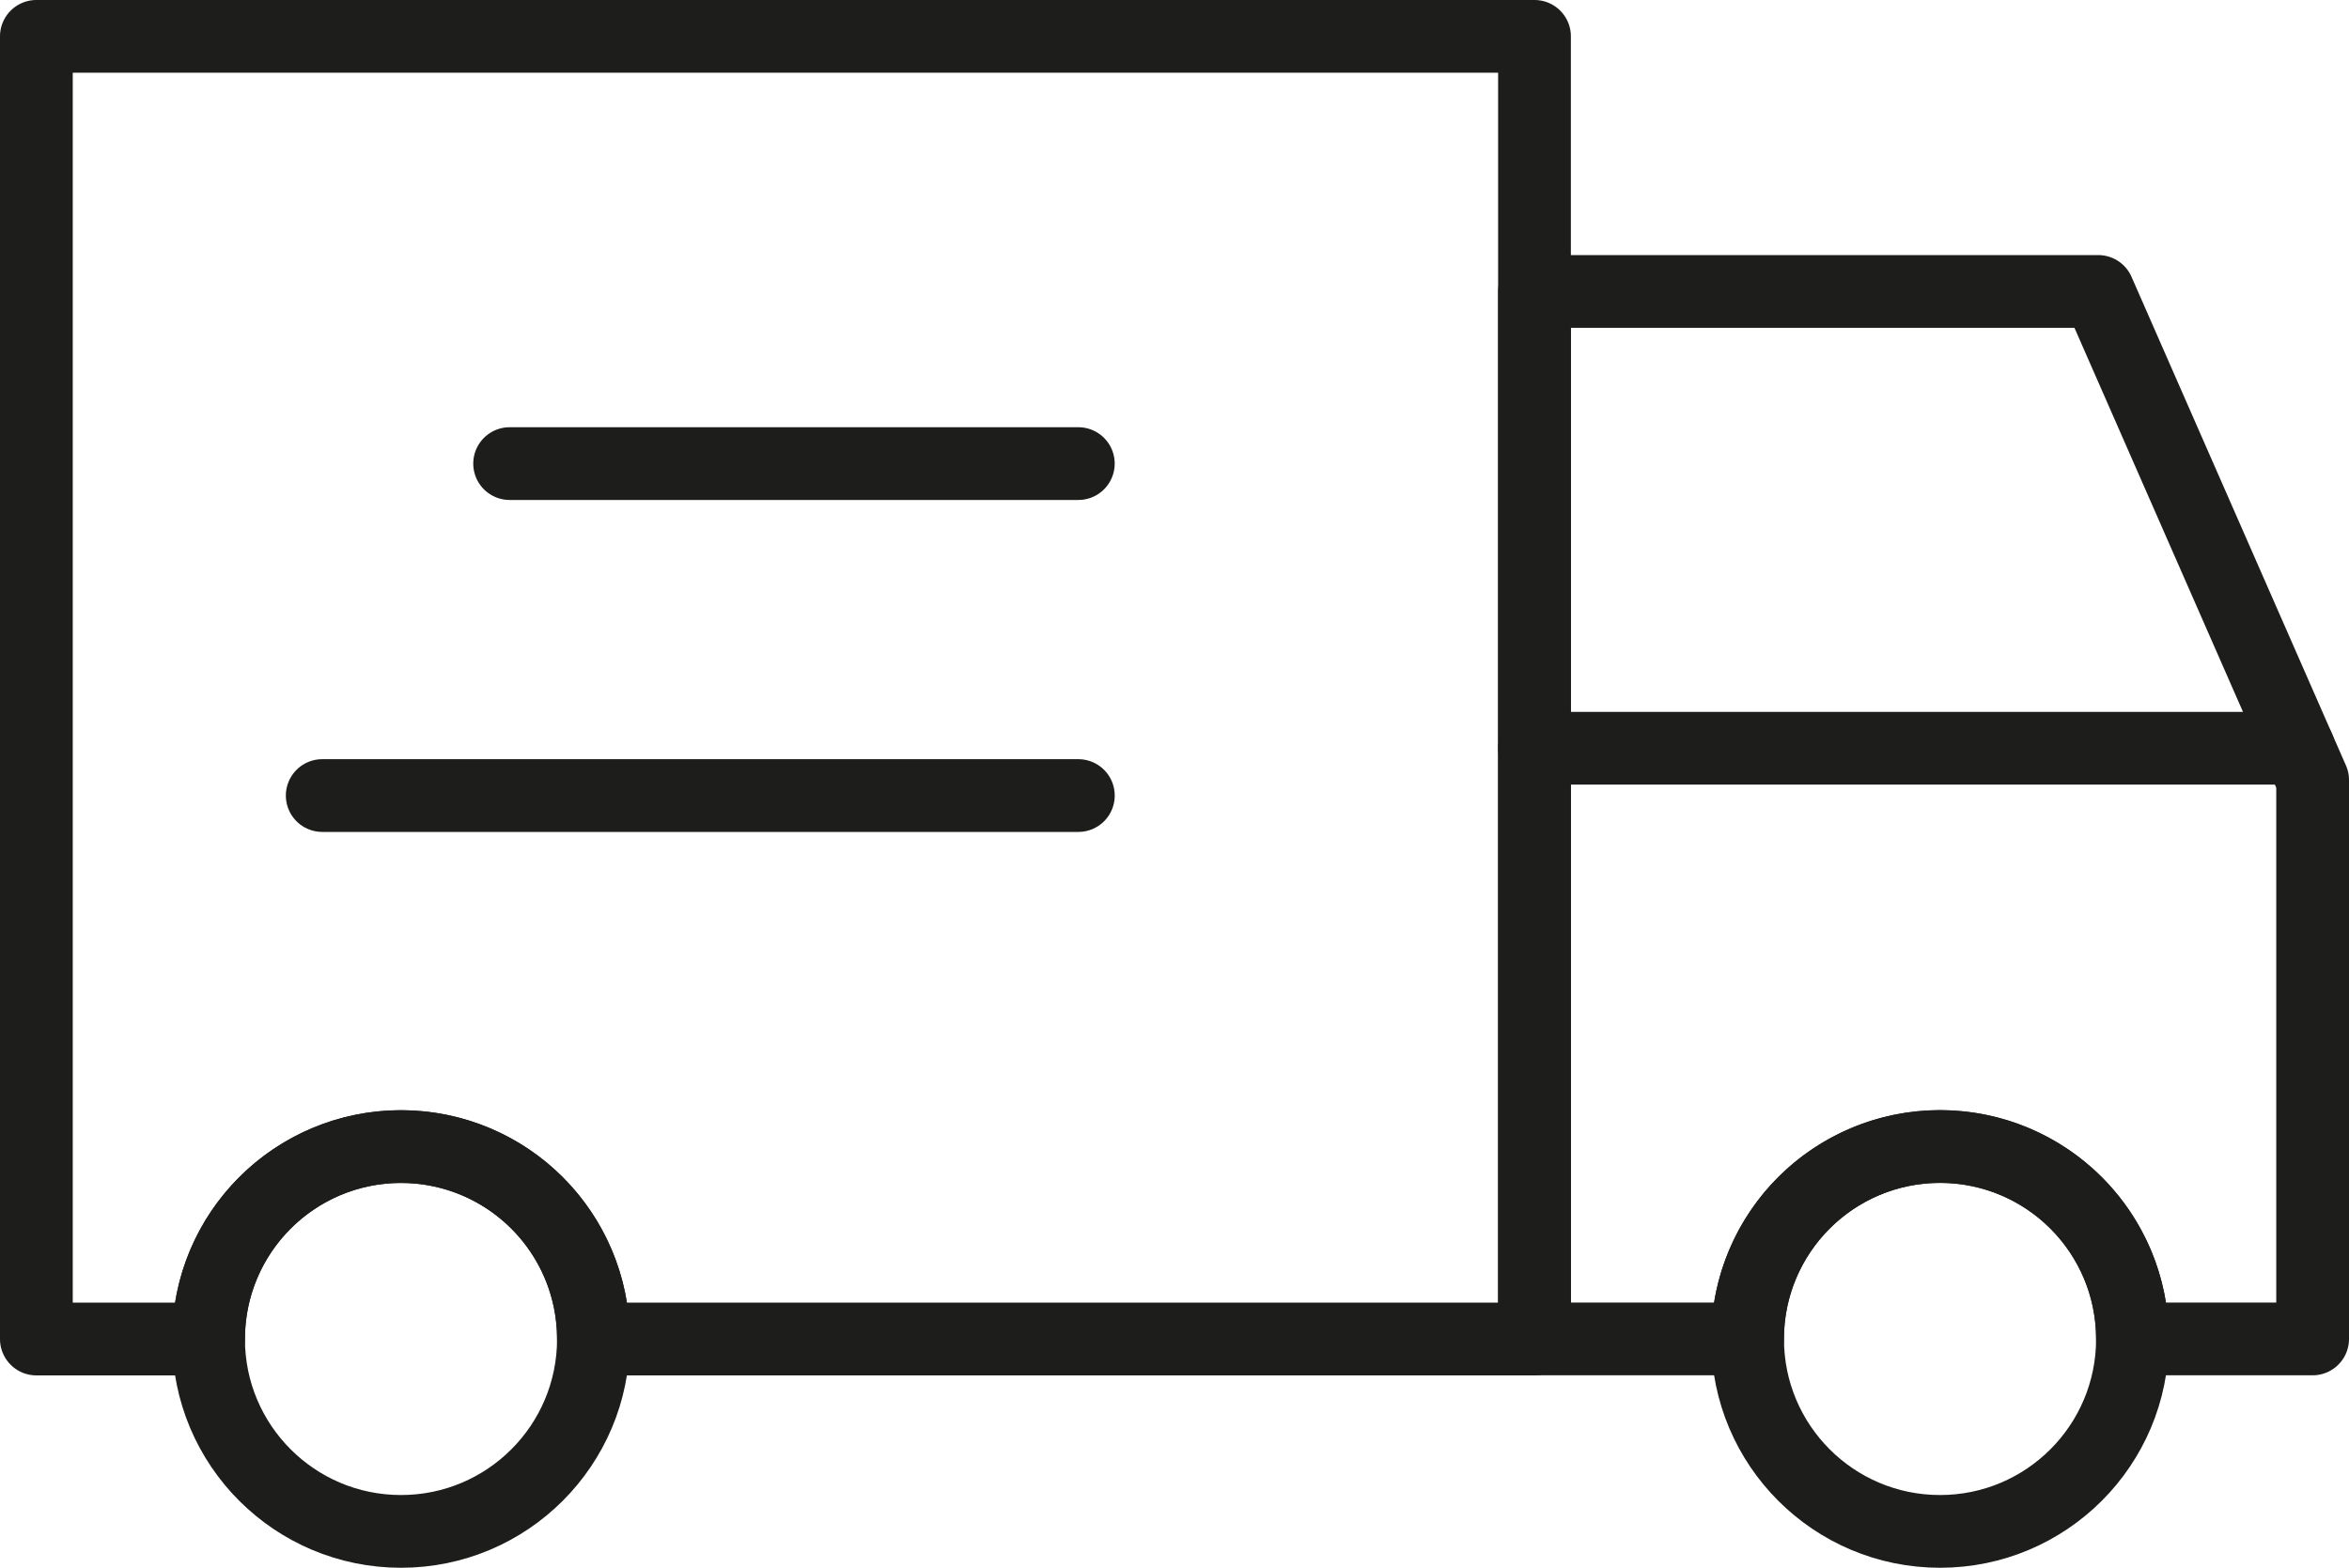
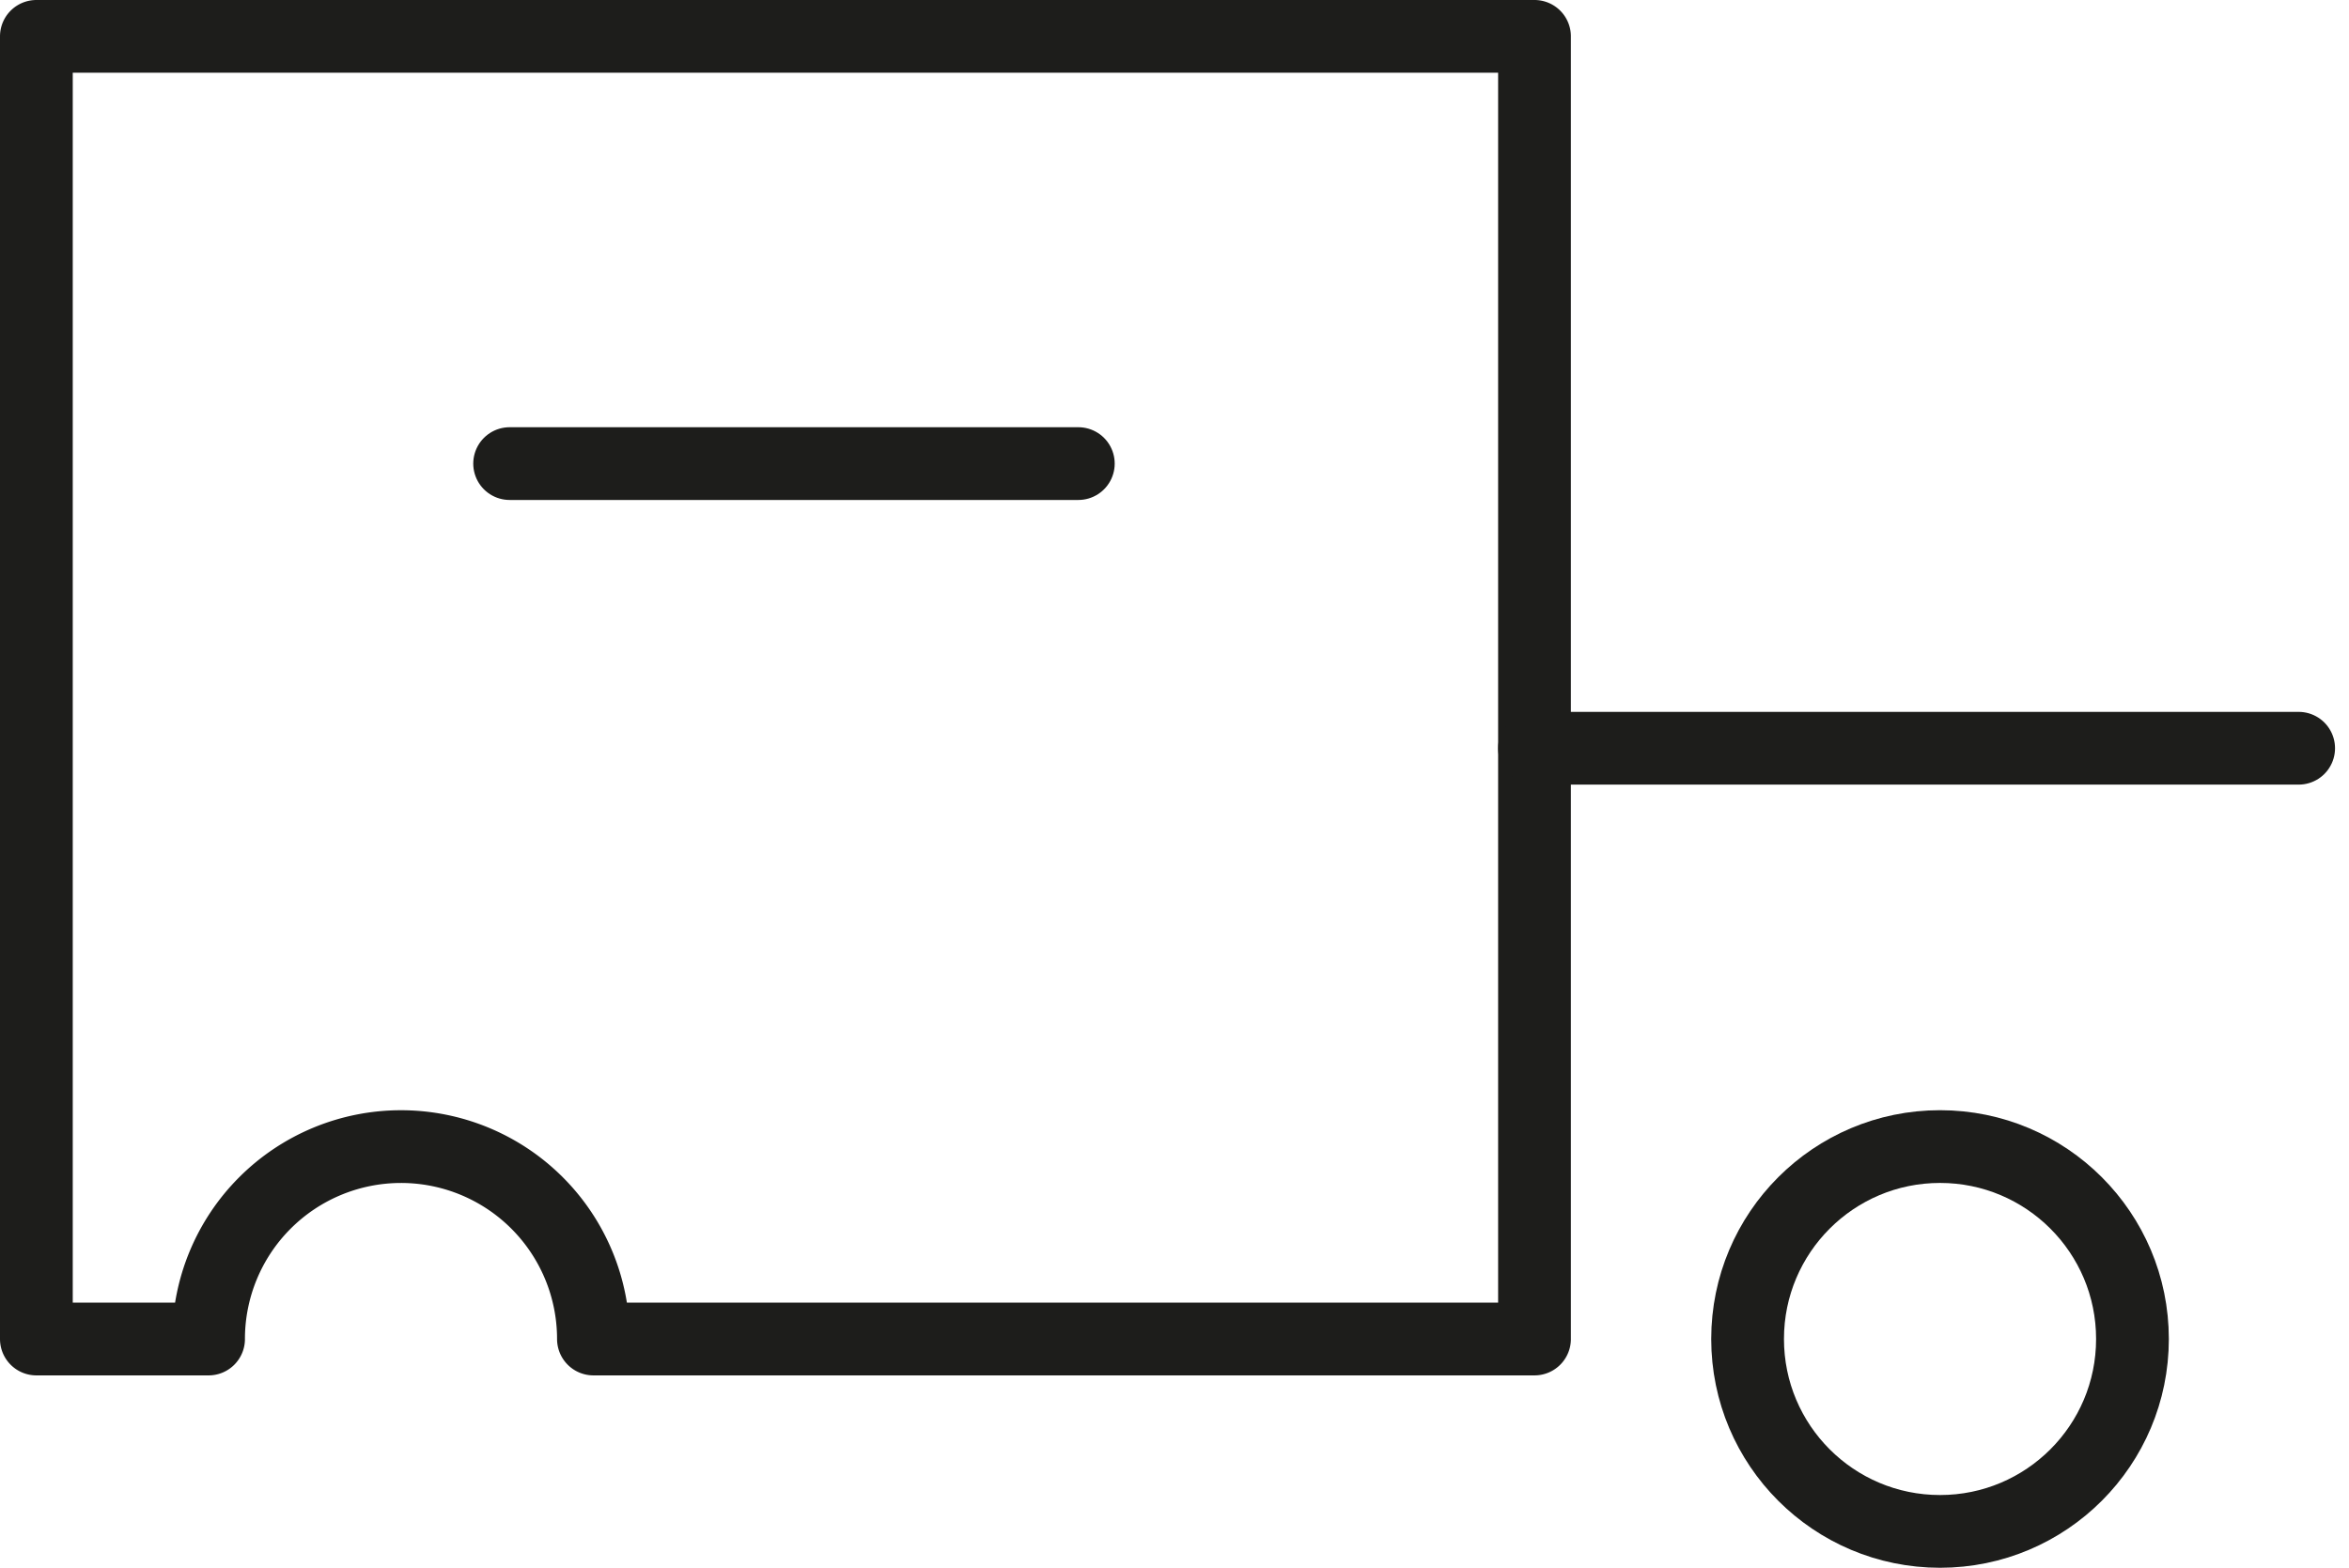
<svg xmlns="http://www.w3.org/2000/svg" width="80.722" height="53.882" viewBox="0 0 80.722 53.882">
  <g id="Group_4648" data-name="Group 4648" transform="translate(1.25 1.25)">
    <path id="Path_36065" data-name="Path 36065" d="M165.745,351.316v44.77h5.917a6.613,6.613,0,1,1,13.226,0h32.339v-44.77Z" transform="translate(-165.745 -351.316)" fill="none" stroke="#1d1d1b" stroke-linecap="round" stroke-linejoin="round" stroke-width="2.5" />
-     <ellipse id="Ellipse_1460" data-name="Ellipse 1460" cx="6.613" cy="6.613" rx="6.613" ry="6.613" transform="translate(5.917 38.156)" fill="none" stroke="#1d1d1b" stroke-linecap="round" stroke-linejoin="round" stroke-width="2.5" />
-     <path id="Path_36066" data-name="Path 36066" d="M220.892,357.408H201.521v36h7.32a6.614,6.614,0,0,1,13.228,0h6.191V374.2Z" transform="translate(-150.038 -348.641)" fill="none" stroke="#1d1d1b" stroke-linecap="round" stroke-linejoin="round" stroke-width="2.5" />
    <ellipse id="Ellipse_1461" data-name="Ellipse 1461" cx="6.613" cy="6.613" rx="6.613" ry="6.613" transform="translate(58.805 38.156)" fill="none" stroke="#1d1d1b" stroke-linecap="round" stroke-linejoin="round" stroke-width="2.5" />
    <line id="Line_385" data-name="Line 385" x1="26.259" transform="translate(51.483 24.466)" fill="#fff" stroke="#1d1d1b" stroke-linecap="round" stroke-linejoin="round" stroke-width="2.5" />
    <line id="Line_386" data-name="Line 386" x1="19.543" transform="translate(16.263 14.683)" fill="#fff" stroke="#1d1d1b" stroke-linecap="round" stroke-linejoin="round" stroke-width="2.5" />
-     <line id="Line_387" data-name="Line 387" x1="25.984" transform="translate(9.823 26.092)" fill="#fff" stroke="#1d1d1b" stroke-linecap="round" stroke-linejoin="round" stroke-width="2.5" />
  </g>
</svg>